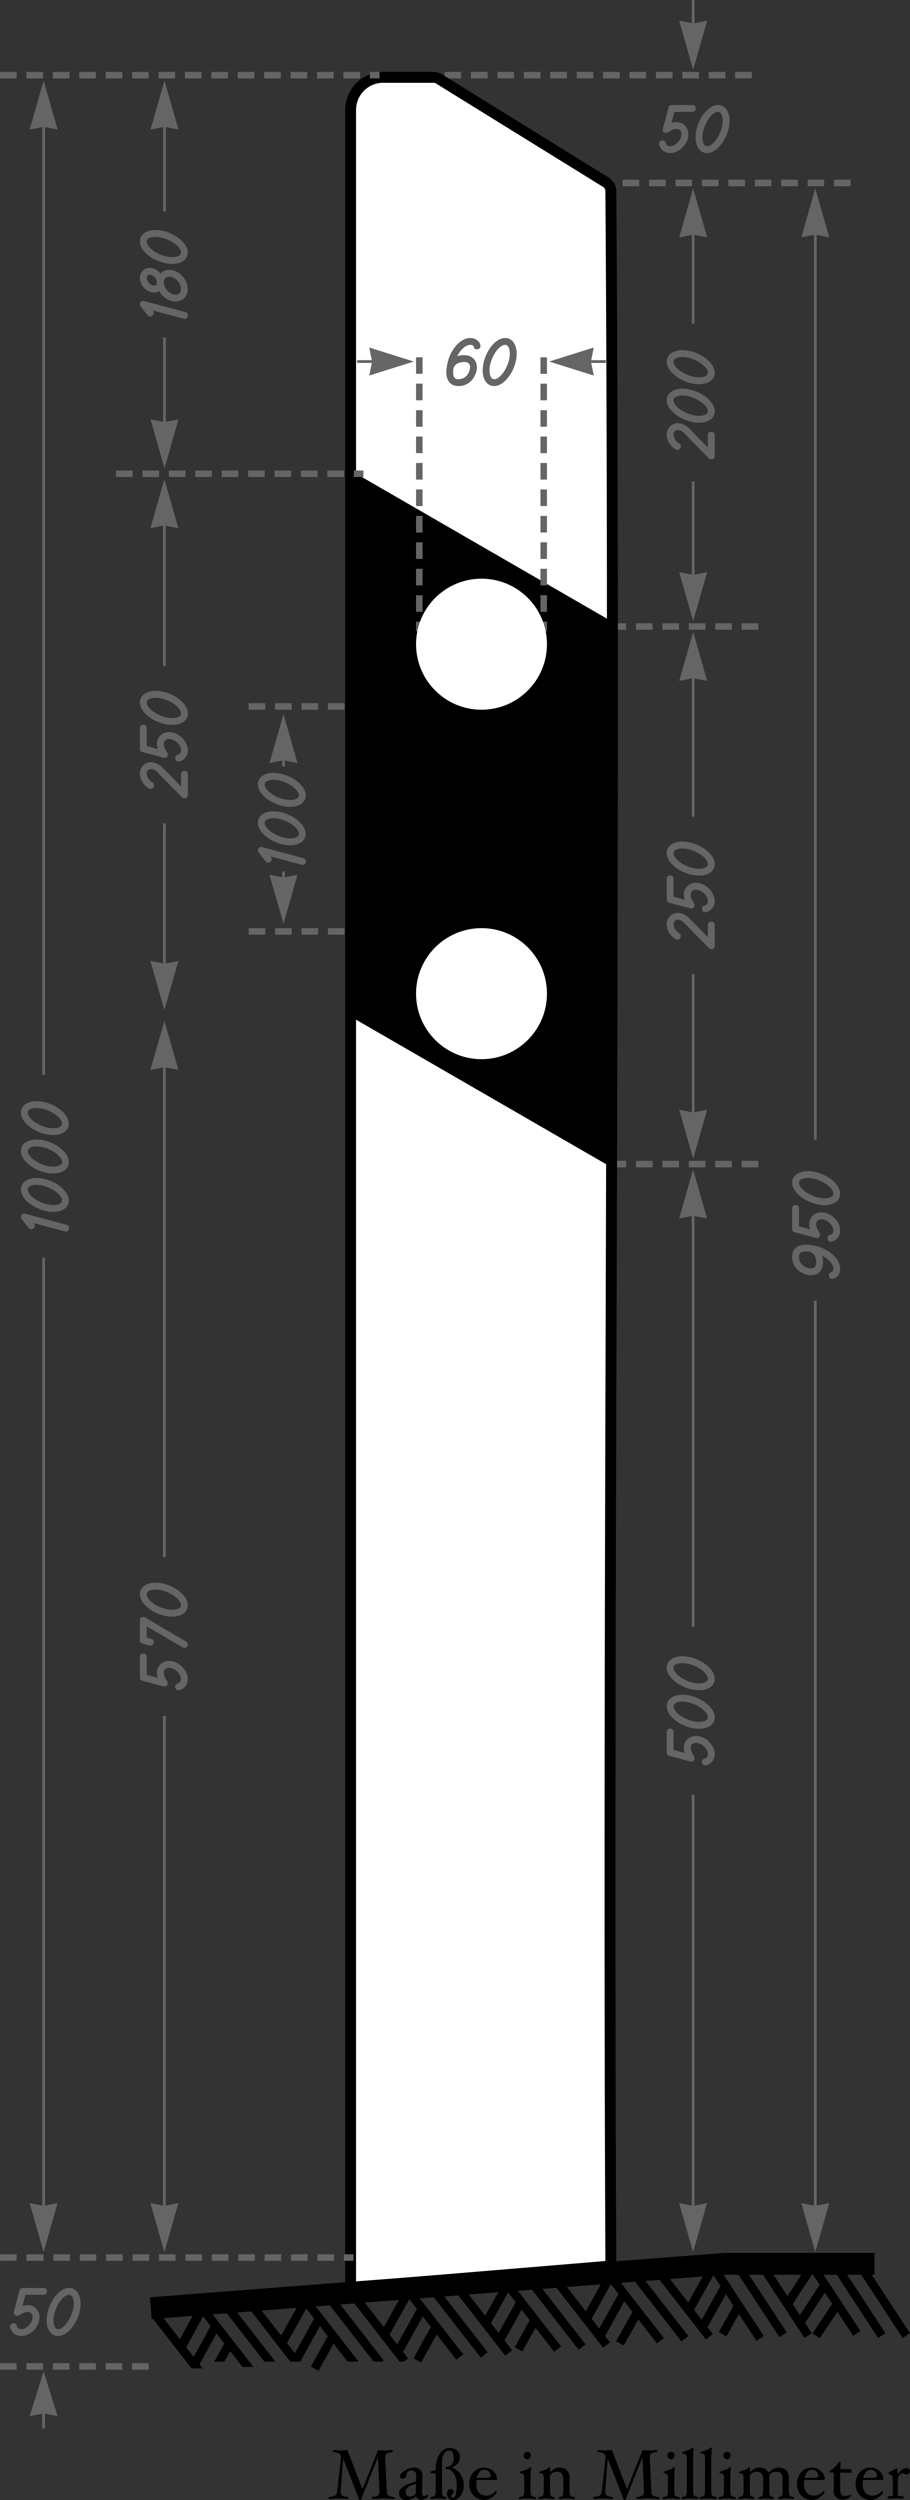
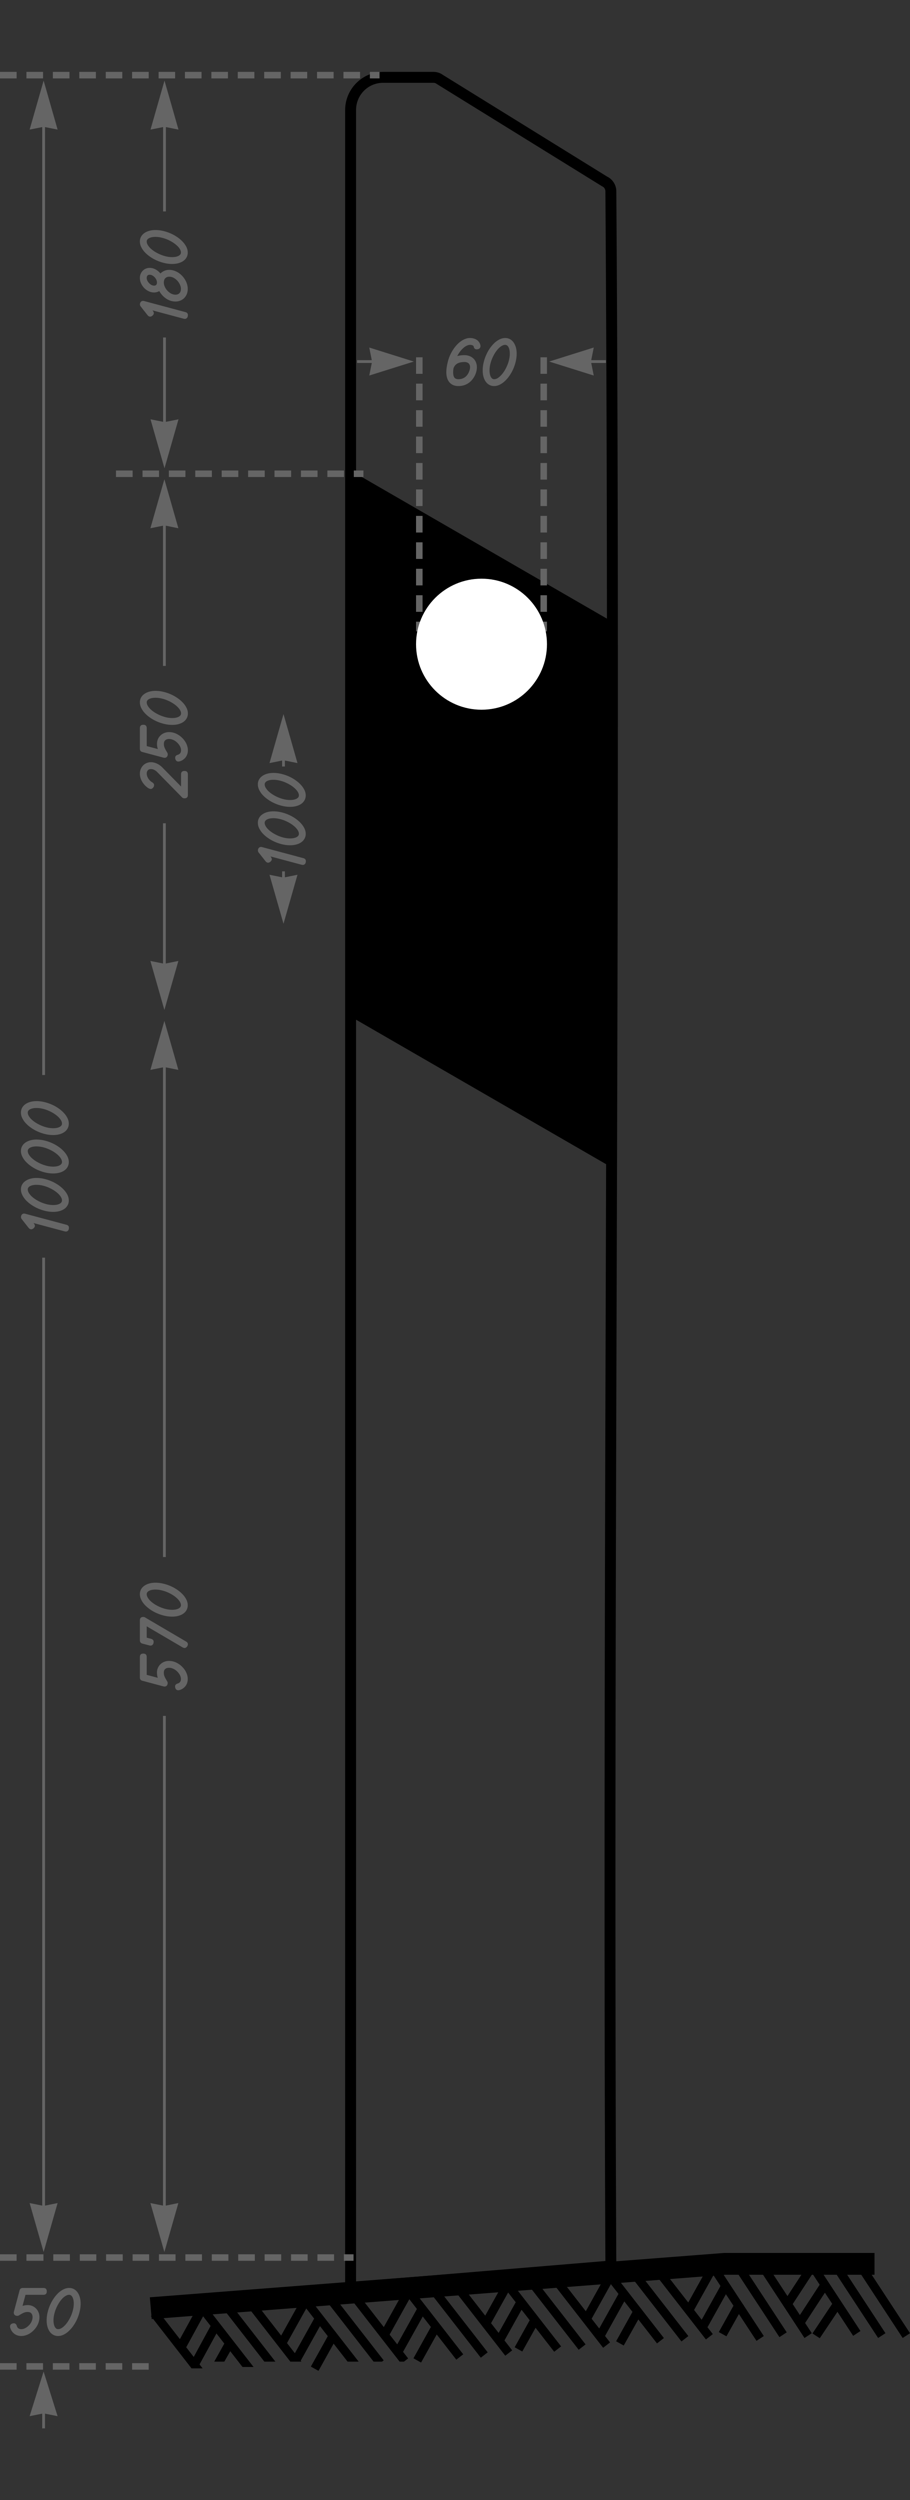
<svg xmlns="http://www.w3.org/2000/svg" xml:space="preserve" viewBox="0 0 417.08 1144.672" role="img" aria-labelledby="title">
  <rect x="0" y="0" width="417.08" height="1144.672" fill="#333333" stroke="none" />
  <title id="title">Verkehrszeichen 620-41 - Leitpfosten (links)</title>
-   <path d="M144.789.784c0-.25-.074-.375-.211-.375-.57 0-1.262.039-2.101.086-.782.055-1.438.074-1.954.074-.535 0-1.171-.019-1.921-.074a36 36 0 0 0-2.047-.086c-.16 0-.227.125-.227.375 0 .211.067.317.195.336 1.012.129 1.692.305 2.043.551.375.25.551.726.551 1.426v.195l-.531 12.461L132.383.218c-.035-.145-.164-.219-.36-.219s-.3.074-.339.219l-5.848 14.929-.922-11.855c-.019-.141-.019-.27-.019-.375 0-.586.195-.996.585-1.246q.593-.367 2.118-.535c.105-.016.179-.141.179-.352 0-.25-.074-.375-.234-.375-.445 0-1.063.039-1.828.086-.715.055-1.285.074-1.676.074-.422 0-1.012-.019-1.738-.074-.715-.047-1.266-.086-1.656-.086-.122 0-.18.121-.18.375 0 .211.074.317.234.336 1.082.129 1.828.336 2.239.606.41.285.66.8.714 1.566L125 15.397v.415c0 .546-.195.957-.582 1.203-.391.25-1.106.445-2.152.57-.11 0-.18.125-.18.355 0 .09.039.18.07.25.051.071.11.106.164.106.317 0 .762-.016 1.344-.07.5-.055.875-.075 1.109-.075.282 0 .727.02 1.278.075.57.054 1.015.07 1.336.07l5.511-14.313 5.723 14.313c.336 0 .777-.016 1.348-.07.5-.055.894-.075 1.191-.075.36 0 .785.02 1.301.075.519.054.977.07 1.351.07.141 0 .231-.106.231-.356 0-.23-.07-.355-.211-.355-1-.125-1.691-.301-2.062-.551-.356-.25-.536-.73-.536-1.422v-.215l.59-12.105c.035-.59.121-1.016.281-1.246.161-.25.426-.445.817-.59.394-.141.945-.246 1.656-.336.137-.019.211-.125.211-.336M154.516.144c-.481 0-.903.105-1.266.355-.352.23-.578.555-.727.945-.906-.945-2.117-1.406-3.589-1.406-.786 0-1.403.231-1.887.691a2.44 2.44 0 0 0-.742 1.797c0 1.762 2.078 3.18 6.257 4.266l.071 2.012v.066c0 .609-.16 1.106-.465 1.461-.301.375-.691.551-1.207.551-.5 0-.93-.125-1.281-.371-.356-.235-.532-.535-.551-.91 0-.551-.145-.977-.43-1.297-.281-.301-.637-.461-1.101-.461a.95.95 0 0 0-.672.246c-.176.164-.25.39-.25.66 0 .66.586 1.352 1.797 2.078 1.187.711 2.308 1.086 3.339 1.086.926 0 1.672-.262 2.243-.816.586-.551.875-1.301.875-2.227v-.141l-.18-5.812v-.09c0-.906.281-1.351.867-1.351.285 0 .606.16 1 .519l.086.02c.07 0 .125-.055.195-.149a.5.5 0 0 0 .094-.281c0-.25-.273-.551-.785-.906a2.9 2.9 0 0 0-1.687-.535zm-1.993 5.781c-2.492-.571-3.75-1.496-3.75-2.813 0-1.211.481-1.812 1.422-1.812q.669-.001 1.336.32c.442.246.746.516.907.852zM170.039 5.585c0-1.582-.391-2.918-1.156-3.965-.766-1.07-1.688-1.582-2.754-1.582-.66 0-1.191.211-1.602.652-.41.43-.625 1-.625 1.707 0 .485.125.875.356 1.176.25.285.566.446.976.446.309 0 .571-.11.786-.301.214-.215.335-.481.335-.781 0-.372-.195-.676-.55-.891-.262-.141-.41-.32-.41-.516 0-.445.214-.676.625-.676.96 0 1.441 1.583 1.441 4.731 0 1.652-.359 3.039-1.07 4.144-.707 1.118-1.633 1.668-2.789 1.668-.141 0-.215.125-.215.356q.002.375.215.375c.851 0 1.531.285 2.023.887.504.586.75 1.39.75 2.382 0 1.852-.605 2.774-1.828 2.774-.645 0-1.211-.41-1.727-1.207-.515-.82-.765-1.742-.765-2.777V3.292c0-.82.093-1.371.265-1.656.184-.266.535-.446 1.071-.516.14-.019.211-.125.211-.336q0-.375-.211-.375c-.36 0-.746.039-1.211.086-.5.055-.961.074-1.387.074s-.922-.019-1.492-.074c-.5-.047-.93-.086-1.281-.086q-.213 0-.215.375c0 .211.07.317.215.336.726.109 1.191.27 1.406.535q.316.376.316 1.637V9.44c0 .25-.105.356-.316.356h-1.301c-.176 0-.266.125-.266.34 0 .23.09.355.231.394q1.652.363 1.652.707c0 2.258.481 4.125 1.461 5.617.957 1.493 2.219 2.243 3.77 2.243 1.062 0 1.953-.321 2.629-.977.71-.641 1.046-1.441 1.046-2.367 0-1.703-1.007-2.984-3.039-3.84 1.297-.355 2.368-1.141 3.188-2.328.832-1.191 1.242-2.527 1.242-4M182.238 7.714c0-.223-.164-.352-.465-.352h-7.043a12 12 0 0 1-.085-1.437c0-1.391.335-2.438.98-3.184.656-.746 1.594-1.121 2.805-1.121.605 0 1.226.176 1.832.496a4.3 4.3 0 0 1 1.492 1.242l.074.036q.102.001.215-.157a.53.53 0 0 0 .121-.32c0-.176-.285-.57-.836-1.137a5.9 5.9 0 0 0-1.777-1.297 4.7 4.7 0 0 0-2.031-.445c-1.543 0-2.844.566-3.891 1.688-1.047 1.136-1.582 2.527-1.582 4.175 0 1.672.519 3.098 1.547 4.27 1.031 1.156 2.347 1.742 3.926 1.742 1.335 0 2.457-.441 3.347-1.316.906-.852 1.371-1.813 1.371-2.883m-2.351 1.14c0 .641-.215 1.172-.66 1.602-.442.426-1.008.641-1.707.641-.657 0-1.223-.285-1.719-.836-.481-.551-.801-1.282-.981-2.188l3.575.106c.55.019.925.074 1.156.164.23.086.336.265.336.511M194.68 16.323c0-.355-.141-.676-.41-.941a1.21 1.21 0 0 0-.922-.395c-.371 0-.692.125-.961.395-.25.265-.391.586-.391.941 0 .371.141.692.391.961.25.25.566.371.961.371.355 0 .672-.121.922-.371.269-.269.41-.59.41-.961m1.8-15.539c0-.25-.074-.375-.195-.375-.363 0-.82.039-1.355.086-.621.055-1.137.074-1.563.074-.429 0-.945-.019-1.547-.074-.535-.047-.98-.086-1.336-.086q-.212 0-.214.375c0 .211.074.317.214.336.727.109 1.192.27 1.407.535q.32.376.32 1.637v4.766c0 .691-.094 1.136-.27 1.351-.179.207-.55.356-1.152.422-.125 0-.195.109-.195.34 0 .195.07.301.195.301.906.234 1.633.48 2.223.73.566.27.922.481 1.082.66.074.106.176.16.269.16.246 0 .371-.074.371-.214-.144-1.922-.211-3.414-.211-4.465V3.292c0-.84.102-1.387.297-1.637.235-.265.711-.426 1.465-.535.121-.019.195-.125.195-.336V.78zM210.77.784c0-.25-.067-.375-.211-.375-.34 0-.747.039-1.243.086a15 15 0 0 1-2.941 0c-.512-.047-.937-.086-1.277-.086q-.211 0-.211.375c0 .211.07.317.211.336.59.07.98.234 1.16.5.191.266.281.832.281 1.672v4.301q0 1.442-.57 2.117c-.371.445-.953.656-1.739.656-.5 0-.941-.09-1.335-.281-.372-.18-.778-.516-1.207-1V3.292c0-.84.089-1.406.265-1.672.18-.266.57-.43 1.172-.5.125-.019.195-.125.195-.336 0-.25-.07-.375-.195-.375-.355 0-.777.039-1.297.086-.551.055-1.031.074-1.457.074-.41 0-.887-.019-1.441-.074-.516-.047-.942-.086-1.282-.086q-.212 0-.214.375c0 .211.074.317.214.336.735.109 1.207.27 1.426.535.211.266.321.817.321 1.637v4.766c0 .691-.09 1.136-.266 1.351-.184.207-.57.356-1.176.422-.144 0-.215.109-.215.34 0 .195.071.301.215.301a14 14 0 0 1 2.117.711c.571.289.922.5 1.063.679.09.106.179.16.285.16.25 0 .359-.074.359-.214l-.089-1.621c1.226 1.156 2.382 1.726 3.429 1.726 1.176 0 2.082-.336 2.742-.992.653-.68.989-1.586.989-2.703V3.292c0-.84.093-1.387.304-1.637.215-.265.676-.426 1.407-.535.144-.019.211-.125.211-.336V.78zM241.781.784c0-.25-.054-.375-.195-.375-.57 0-1.285.039-2.098.086-.781.055-1.445.074-1.976.074a26 26 0 0 1-1.903-.074c-.8-.047-1.476-.086-2.043-.086-.16 0-.234.125-.234.375 0 .211.055.317.195.336 1 .129 1.692.305 2.047.551.371.25.551.726.551 1.426v.195l-.535 12.461L229.387.218q-.084-.218-.356-.219-.294 0-.355.219l-5.836 14.929-.922-11.855c-.016-.141-.031-.27-.031-.375 0-.586.207-.996.597-1.246.395-.246 1.09-.422 2.098-.535.129-.016.195-.141.195-.352 0-.25-.086-.375-.226-.375-.461 0-1.067.039-1.832.086-.727.055-1.281.074-1.672.074-.43 0-1.012-.019-1.762-.074-.707-.047-1.242-.086-1.633-.086-.121 0-.179.121-.179.375 0 .211.07.317.234.336 1.066.129 1.813.336 2.238.606.41.285.657.8.711 1.566l1.336 12.105c.016.161.016.286.016.415 0 .546-.196.957-.586 1.203-.395.25-1.121.445-2.156.57-.121 0-.176.125-.176.355 0 .09.019.18.074.25s.102.106.16.106c.317 0 .762-.016 1.352-.07.496-.055.851-.075 1.082-.075.304 0 .726.02 1.301.075.566.054 1.011.07 1.328.07l5.511-14.313 5.711 14.313c.336 0 .801-.016 1.352-.07.512-.055.906-.075 1.191-.075.375 0 .805.02 1.297.075.531.054.981.07 1.352.07.16 0 .234-.106.234-.356 0-.23-.055-.355-.195-.355-1.016-.125-1.692-.301-2.067-.551-.359-.25-.535-.73-.535-1.422v-.215l.59-12.105c.016-.59.129-1.016.266-1.246.16-.25.441-.445.832-.59.375-.141.929-.246 1.66-.336.141-.019.195-.125.195-.336M247.379 16.323c0-.355-.141-.676-.41-.941-.242-.27-.567-.395-.942-.395-.355 0-.672.125-.941.395a1.3 1.3 0 0 0-.391.941q-.001.557.391.961c.25.25.57.371.941.371.375 0 .7-.121.942-.371.269-.269.41-.59.41-.961M249.18.784c0-.25-.075-.375-.215-.375-.356 0-.801.039-1.356.086-.601.055-1.132.074-1.543.074-.429 0-.945-.019-1.55-.074a17 17 0 0 0-1.332-.086q-.213 0-.215.375c0 .211.074.317.215.336.726.109 1.191.27 1.406.535q.321.376.32 1.637v4.766c0 .691-.086 1.136-.285 1.351-.164.207-.551.356-1.137.422-.144 0-.195.109-.195.34 0 .195.051.301.195.301.907.234 1.633.48 2.203.73.586.27.942.481 1.082.66.094.106.176.16.289.16.25 0 .356-.074.356-.214-.125-1.922-.195-3.414-.195-4.465V3.292q.002-1.261.297-1.637c.214-.265.699-.426 1.445-.535.14-.019.215-.125.215-.336V.78zM256.074.8c0-.231-.07-.352-.211-.352-.34 0-.801.016-1.351.051-.606.051-1.137.07-1.547.07s-.926-.019-1.531-.07a22 22 0 0 0-1.352-.051c-.141 0-.215.121-.215.352 0 .215.074.34.215.355.73.094 1.195.25 1.402.516.235.269.344.82.344 1.656v11.949c0 .692-.094 1.141-.25 1.348-.18.211-.57.359-1.195.426-.141.019-.195.129-.195.324 0 .211.054.32.195.32.906.231 1.64.457 2.226.727.571.269.926.476 1.067.676.086.09.176.144.281.144q.373-.002.371-.215c-.137-1.922-.207-3.41-.207-4.484V3.327q0-1.253.317-1.656c.214-.266.695-.422 1.425-.516.141-.015.211-.14.211-.355M262.758.8c0-.231-.07-.352-.211-.352q-.533 0-1.352.051c-.621.051-1.14.07-1.55.07-.422 0-.922-.019-1.528-.07a22 22 0 0 0-1.347-.051c-.145 0-.215.121-.215.352 0 .215.07.34.215.355.73.094 1.187.25 1.402.516.23.269.336.82.336 1.656v11.949q.001 1.038-.262 1.348c-.16.211-.551.359-1.176.426-.14.019-.215.129-.215.324 0 .211.075.32.215.32.907.231 1.633.457 2.203.727.586.269.942.476 1.086.676.09.09.18.144.286.144.25 0 .351-.074.351-.215-.121-1.922-.195-3.41-.195-4.484V3.327q0-1.253.324-1.656c.215-.266.695-.422 1.422-.516.141-.015.211-.14.211-.355M267.918 16.323c0-.355-.125-.676-.391-.941a1.26 1.26 0 0 0-.941-.395 1.3 1.3 0 0 0-.961.395 1.32 1.32 0 0 0-.375.941c0 .371.121.692.375.961.266.25.586.371.961.371.371 0 .672-.121.941-.371.266-.269.391-.59.391-.961M269.711.784c0-.25-.051-.375-.195-.375-.36 0-.797.039-1.348.086a18 18 0 0 1-1.566.074c-.43 0-.942-.019-1.532-.074-.55-.047-.996-.086-1.351-.086-.121 0-.196.125-.196.375 0 .211.075.317.196.336.73.109 1.211.27 1.406.535q.318.376.32 1.637v4.766c0 .691-.09 1.136-.269 1.351-.176.207-.551.356-1.137.422-.141 0-.215.109-.215.34 0 .195.074.301.215.301.891.234 1.637.48 2.207.73.57.27.942.481 1.082.66.09.106.18.16.285.16.231 0 .36-.074.36-.214-.145-1.922-.215-3.414-.215-4.465V3.292q-.001-1.261.32-1.637c.211-.265.692-.426 1.438-.535.144-.019.195-.125.195-.336V.78zM291.191.784q-.002-.375-.214-.375c-.336 0-.766.039-1.262.086a14.3 14.3 0 0 1-2.918 0 15 15 0 0 0-1.262-.086q-.21 0-.211.375c0 .211.071.317.211.336.57.07.961.234 1.141.5.176.266.265.832.265 1.672v4.301c0 .961-.179 1.668-.554 2.117-.375.445-.942.656-1.719.656-1.051 0-1.902-.355-2.582-1.051V3.292c0-.84.09-1.406.289-1.672.176-.266.566-.43 1.156-.5.141-.019.196-.125.196-.336 0-.25-.055-.375-.196-.375-.343 0-.754.039-1.195.086a12.974 12.974 0 0 1-2.777 0 12 12 0 0 0-1.188-.086q-.216 0-.215.375c0 .211.071.317.215.336.59.07.981.234 1.156.5.196.266.285.832.285 1.672v4.301c0 .961-.199 1.668-.57 2.117-.375.445-.961.656-1.742.656-.496 0-.945-.09-1.336-.281-.375-.18-.781-.516-1.223-1V3.292c0-.84.086-1.406.282-1.672.175-.266.566-.43 1.156-.5.141-.019.215-.125.215-.336q-.002-.375-.215-.375c-.336 0-.766.039-1.277.086-.555.055-1.055.074-1.457.074-.43 0-.926-.019-1.481-.074a14 14 0 0 0-1.262-.086c-.121 0-.195.125-.195.375 0 .211.074.317.195.336.731.109 1.211.27 1.407.535q.32.376.32 1.637v4.766c0 .691-.09 1.136-.27 1.351-.175.207-.55.356-1.136.422-.141 0-.211.109-.211.34 0 .195.07.301.211.301.839.218 1.547.461 2.117.711.566.289.922.5 1.066.679.09.106.18.16.285.16.231 0 .352-.074.352-.214l-.102-1.621c1.243 1.156 2.379 1.726 3.45 1.726 1.636 0 2.734-.617 3.32-1.887 1.301 1.27 2.578 1.887 3.828 1.887 1.172 0 2.078-.336 2.738-.992.657-.68.973-1.586.973-2.703V3.292q0-1.261.324-1.637c.215-.265.672-.426 1.403-.535.14-.019.214-.125.214-.336V.78zM302.391 7.714c0-.223-.161-.352-.457-.352h-7.043c-.055-.461-.09-.945-.09-1.437 0-1.391.336-2.438.976-3.184.676-.746 1.602-1.121 2.809-1.121.605 0 1.226.176 1.828.496a4.35 4.35 0 0 1 1.5 1.242l.066.036c.075 0 .141-.051.215-.157a.42.42 0 0 0 .125-.32c0-.176-.285-.57-.836-1.137a5.8 5.8 0 0 0-1.777-1.297 4.66 4.66 0 0 0-2.027-.445c-1.528 0-2.825.566-3.895 1.688-1.047 1.136-1.582 2.527-1.582 4.175q0 2.51 1.551 4.27c1.027 1.156 2.344 1.742 3.926 1.742 1.336 0 2.453-.441 3.34-1.316.925-.852 1.371-1.813 1.371-2.883m-2.332 1.14c0 .641-.227 1.172-.672 1.602q-.67.64-1.707.641c-.66 0-1.227-.285-1.707-.836-.481-.551-.821-1.282-.996-2.188l3.593.106c.532.019.903.074 1.137.164a.51.51 0 0 1 .352.511M312.242 10.651c0-.464-.105-.691-.34-.691l-3.84.105V3.897c0-1.621.586-2.421 1.727-2.421.707 0 1.367.16 1.957.5.047 0 .121-.055.176-.145a.5.5 0 0 0 .086-.285c0-.211-.317-.492-.961-.867-.637-.36-1.348-.535-2.145-.535-.98 0-1.765.285-2.351.871-.586.605-.867 1.402-.867 2.379v.109l.05 6.242c0 .246-.105.375-.32.375h-.961c-.195 0-.281.106-.281.336 0 .16.066.285.226.371 1.192.711 2.227 1.692 3.114 2.969.09.148.215.215.351.215.235 0 .356-.067.356-.215l-.102-2.453h3.785c.235 0 .34-.227.34-.692M323.887 7.714c0-.223-.145-.352-.461-.352h-7.043a13 13 0 0 1-.067-1.437c0-1.391.317-2.438.973-3.184.66-.746 1.582-1.121 2.793-1.121.621 0 1.227.176 1.848.496a4.7 4.7 0 0 1 1.496 1.242l.051.036q.133.001.214-.157a.43.43 0 0 0 .121-.32c0-.176-.261-.57-.816-1.137a6.1 6.1 0 0 0-1.793-1.297 4.65 4.65 0 0 0-2.012-.445c-1.543 0-2.843.566-3.91 1.688-1.047 1.136-1.566 2.527-1.566 4.175 0 1.672.5 3.098 1.527 4.27 1.051 1.156 2.352 1.742 3.949 1.742 1.321 0 2.442-.441 3.344-1.316.906-.852 1.352-1.813 1.352-2.883m-2.328 1.14c0 .641-.231 1.172-.672 1.602-.43.426-1 .641-1.696.641-.671 0-1.242-.285-1.718-.836-.485-.551-.821-1.282-.981-2.188l3.574.106c.532.019.922.074 1.137.164a.51.51 0 0 1 .356.511M327.352 4.999c0-1.336 0-2.242-.016-3.098 0-.316-.18-.476-.566-.476h-.997c-.234 0-.289-.055-.289-.235V.749c0-.199.055-.25.145-.25.16 0 1.246.07 2.828.07 1.402 0 2.578-.07 2.734-.07.11 0 .129.07.129.23v.461c0 .145-.019.235-.179.235h-1.207c-.536 0-.731.246-.731 1.047v5.406c0 .07.106.531.262.816.43.821 1.105 1.09 1.515 1.09.34 0 .641-.074.852-.215.219-.09.465-.199.75-.199.461 0 1.082.516 1.082 1.262 0 .59-.445 1.121-1.316 1.121-1.098 0-2.313-1.047-3.094-2.238h-.086l-.141 1.777c0 .16-.019.316-.179.316-.11 0-.196-.031-.36-.105l-2.539-1.316c-.16-.067-.211-.122-.211-.227v-.164c0-.086.051-.125.211-.18l.477-.246c.73-.391.926-.641.926-1.957z" style="fill:#000;fill-opacity:1;fill-rule:nonzero;stroke:none" transform="matrix(1.25 0 0 -1.25 0 1144.672)" />
-   <path d="M275.648 889.409v-2.387h-6.093v2.387zm-9.687 0v-2.387h-6.09v2.387zm-9.68 0v-2.387h-6.093v2.387zm-9.695 0v-2.387h-6.09v2.387zm-9.688 0v-2.387h-6.086v2.387zm-9.687 0v-2.387h-6.086v2.387zm-9.68 0v-2.387h-6.058v2.387zm-9.683 0v-2.387h-6.102v2.387zm-9.692 0v-2.387h-6.058v2.387zm-9.679 0v-2.387h-6.094v2.387zm-9.692 0v-2.387h-6.105v2.387zm-9.707 0v-2.387h-6.058v2.387zM311.883 849.921v-2.391h-6.082v2.391zm-9.68 0v-2.391h-6.055v2.391zm-9.68 0v-2.391h-6.101v2.391zm-9.695 0v-2.391h-6.055v2.391zm-9.676 0v-2.391h-6.093v2.391zm-9.691 0v-2.391h-6.106v2.391zm-9.703 0v-2.391h-6.063v2.391zm-9.676 0v-2.391h-6.094v2.391zm-9.691 0v-2.391h-6.106v2.391zm-9.707 0v-2.391h-6.059v2.391zM278.027 685.054h-6.089v2.386h6.089zm-9.691 0h-6.09v2.386h6.09zm-9.684 0h-6.086v2.386h6.086zm-9.683 0h-6.09v2.386h6.09zm-9.692 0h-6.086v2.386h6.086zm-9.691 0h-3.539v2.386h3.539zM278.027 488.155h-6.089v2.387h6.089zm-9.691 0h-6.09v2.387h6.09zm-9.684 0h-6.086v2.387h6.086zm-9.683 0h-6.09v2.387h6.09zm-9.692 0h-6.086v2.387h6.086zm-9.691 0h-3.539v2.387h3.539zM259.551 576.866q.001 1.278 1.25 1.278 1.26 0 1.261-1.278v-7.504q0-1.244-1.261-1.246-.581 0-.957.438l-8.996 9.152a4.3 4.3 0 0 1-1.102.824 2.6 2.6 0 0 1-1.226.305q-.739-.002-1.141-.449-.41-.45-.41-1.199.001-.464.156-.938c.105-.305.254-.605.437-.895.188-.285.403-.546.657-.789.242-.234.5-.429.777-.593q.675-.399.676-.996.001-.29-.11-.543a1.8 1.8 0 0 0-.289-.45 1.5 1.5 0 0 0-.375-.312.86.86 0 0 0-.414-.125q-.374.001-.812.242a4.7 4.7 0 0 0-.86.621q-.438.375-.812.82-.376.464-.629.864-.912 1.477-.91 3.09-.002.862.301 1.613.294.75.836 1.32.534.57 1.285.899a3.9 3.9 0 0 0 1.637.339 4.6 4.6 0 0 0 1.066-.132 5.6 5.6 0 0 0 1.078-.368c.356-.16.707-.359 1.043-.589q.498-.354.949-.789l6.895-7.032zM244.461 593.804q.001 1.259 1.262 1.258 1.247.001 1.246-1.258v-6.547l4.074-1.09a6.2 6.2 0 0 0-.305 1.926q0 .92.34 1.699.341.786.945 1.355c.395.387.864.688 1.395.899a4.6 4.6 0 0 0 1.746.328q.92-.001 1.781-.266a7 7 0 0 0 1.625-.742 8 8 0 0 0 1.407-1.113c.425-.422.8-.879 1.113-1.371a6.8 6.8 0 0 0 .719-1.551 5.3 5.3 0 0 0 .253-1.602q0-.726-.207-1.394a4.1 4.1 0 0 0-.621-1.188 4.3 4.3 0 0 0-.957-.91 4.3 4.3 0 0 0-1.257-.578 1.9 1.9 0 0 0-.477-.062q-.228-.001-.434.086a1.1 1.1 0 0 0-.363.277 1.3 1.3 0 0 0-.246.437 1.9 1.9 0 0 0-.094.606q.001.774.934 1.066.616.172.922.606.288.44.289 1.054 0 .462-.168.946a4.2 4.2 0 0 1-.473.933 5.3 5.3 0 0 1-.715.864q-.41.41-.886.715a5.2 5.2 0 0 1-1.032.484 3.6 3.6 0 0 1-1.113.18q-.861 0-1.383-.45-.52-.446-.519-1.308 0-.353.047-.664a3 3 0 0 1 .183-.668q.118-.34.348-.766.234-.423.598-1.016c.082-.132.14-.25.179-.367.039-.109.063-.23.063-.359 0-.223-.032-.41-.098-.57a1.2 1.2 0 0 0-.254-.414 1 1 0 0 0-.351-.231 1.2 1.2 0 0 0-.399-.074 2 2 0 0 0-.23 0q-.123.028-.258.062l-7.637 2.039q-.994.192-.992 1.247zM244.461 603.269q0 .949.41 1.722.412.774 1.18 1.324a5.8 5.8 0 0 0 1.816.86q1.053.303 2.328.301 1.407 0 2.836-.34a15.2 15.2 0 0 0 5.199-2.278 11.5 11.5 0 0 0 2-1.711 8 8 0 0 0 1.348-1.914c.32-.671.484-1.343.484-2.023q-.002-.931-.402-1.711a3.9 3.9 0 0 0-1.164-1.332q-.75-.546-1.805-.848-1.067-.304-2.375-.304-1.382 0-2.8.328-1.419.327-2.731.894a15 15 0 0 0-2.469 1.36 12.3 12.3 0 0 0-2.011 1.699 7.7 7.7 0 0 0-1.348 1.926 4.6 4.6 0 0 0-.496 2.047m2.559.328q-.053-.106-.051-.328 0-.628.41-1.309a6 6 0 0 1 1.105-1.32q.692-.632 1.614-1.2a15 15 0 0 1 1.961-.996 14 14 0 0 1 2.132-.675 9.6 9.6 0 0 1 2.125-.243c.485 0 .926.039 1.332.121a4 4 0 0 1 1.02.336c.273.149.492.321.652.524.157.211.231.445.231.703q0 .631-.399 1.297a6.3 6.3 0 0 1-1.101 1.297c-.461.425-1 .832-1.613 1.211-.618.382-1.27.714-1.965 1.007q-1.044.435-2.133.676a9.4 9.4 0 0 1-2.145.258q-1.289 0-2.133-.363c-.566-.246-.914-.574-1.042-.996M254.164 684.272l5.133-17.945-4.625.93v-50.641h-1.02v50.641l-4.617-.93zm.508-125.293v-50.64l4.625.93-5.133-17.946-5.129 17.946 4.617-.93v50.64zM259.551 756.241q.001 1.273 1.25 1.274 1.26-.001 1.261-1.274v-7.504q0-1.247-1.261-1.246a1.21 1.21 0 0 0-.957.434l-8.996 9.152a4.1 4.1 0 0 1-1.102.824 2.6 2.6 0 0 1-1.226.305q-.739-.002-1.141-.449-.41-.447-.41-1.199.001-.462.156-.934c.105-.305.254-.605.437-.898.188-.282.403-.543.657-.786.242-.238.5-.433.777-.597q.675-.4.676-.992a1.3 1.3 0 0 0-.11-.547 1.8 1.8 0 0 0-.289-.446 1.6 1.6 0 0 0-.375-.316.86.86 0 0 0-.414-.121q-.374.001-.812.242t-.86.617q-.438.375-.812.824c-.25.309-.461.594-.629.864q-.912 1.477-.91 3.09-.002.859.301 1.613.294.75.836 1.32a3.8 3.8 0 0 0 1.285.895c.496.226 1.039.34 1.637.34.347 0 .707-.043 1.066-.133a5.6 5.6 0 0 0 1.078-.364c.356-.16.707-.359 1.043-.593q.498-.351.949-.789l6.895-7.028zM244.461 769.163c0 .629.137 1.207.41 1.723a3.8 3.8 0 0 0 1.18 1.32q.762.557 1.816.863a8.5 8.5 0 0 0 2.328.301q1.407 0 2.836-.34a15.4 15.4 0 0 0 2.739-.906 14.4 14.4 0 0 0 2.46-1.371 11.7 11.7 0 0 0 2-1.711 8 8 0 0 0 1.348-1.914c.32-.672.484-1.348.484-2.024 0-.625-.136-1.191-.402-1.71a3.9 3.9 0 0 0-1.164-1.332q-.75-.548-1.805-.848-1.067-.305-2.375-.305-1.382 0-2.8.328c-.946.219-1.856.516-2.731.899q-1.32.57-2.469 1.355a12.3 12.3 0 0 0-2.011 1.696 7.7 7.7 0 0 0-1.348 1.929 4.56 4.56 0 0 0-.496 2.047m2.559.328a.8.8 0 0 1-.051-.328q0-.628.41-1.309c.269-.453.637-.89 1.105-1.32q.692-.632 1.614-1.199a15 15 0 0 1 1.961-.996 14 14 0 0 1 2.132-.676 9.7 9.7 0 0 1 2.125-.246c.485 0 .926.043 1.332.121.399.082.735.195 1.02.34q.41.217.652.523c.157.207.231.442.231.703q0 .628-.399 1.297a6.4 6.4 0 0 1-1.101 1.297q-.692.64-1.613 1.211c-.618.379-1.27.715-1.965 1.008q-1.044.434-2.133.68a9.7 9.7 0 0 1-2.145.254q-1.289 0-2.133-.368-.85-.358-1.042-.992M244.461 783.272q0 .95.41 1.723c.274.52.668.957 1.18 1.32q.762.561 1.816.864a8.5 8.5 0 0 0 2.328.3q1.407 0 2.836-.339a15 15 0 0 0 2.739-.907 14 14 0 0 0 2.46-1.371 11.6 11.6 0 0 0 2-1.711 8 8 0 0 0 1.348-1.914c.32-.672.484-1.347.484-2.023 0-.625-.136-1.192-.402-1.711a3.9 3.9 0 0 0-1.164-1.332c-.5-.363-1.101-.649-1.805-.848q-1.067-.304-2.375-.304-1.382 0-2.8.328a15.4 15.4 0 0 0-2.731.898q-1.32.57-2.469 1.356a12 12 0 0 0-2.011 1.699 7.7 7.7 0 0 0-1.348 1.926 4.55 4.55 0 0 0-.496 2.046m2.559.329q-.053-.106-.051-.329 0-.628.41-1.308a5.9 5.9 0 0 1 1.105-1.32q.692-.632 1.614-1.2a15 15 0 0 1 1.961-.996 14 14 0 0 1 2.132-.676 9.7 9.7 0 0 1 2.125-.246c.485 0 .926.043 1.332.121.399.082.735.196 1.02.34q.41.218.652.524c.157.207.231.445.231.703q0 .627-.399 1.297a6.5 6.5 0 0 1-1.101 1.297q-.692.643-1.613 1.211c-.618.378-1.27.714-1.965 1.007q-1.044.434-2.133.68a9.7 9.7 0 0 1-2.145.254q-1.289 0-2.133-.363-.85-.365-1.042-.996M254.164 846.718l5.133-17.946-4.625.934v-32.504h-1.02v32.504l-4.617-.934zM254.164 688.253l5.133 17.945-4.625-.933v34.105h-1.02v-34.105l-4.617.933zM254.164 890.222l5.133 17.949-4.625-.934v8.5h-1.02v-8.5l-4.617.934zM253.832 877.272q1.259 0 1.258-1.265.001-1.244-1.258-1.246h-6.547l-1.09-4.071c.621.2 1.266.301 1.926.301q.926 0 1.699-.34a3.9 3.9 0 0 0 1.356-.945q.583-.592.898-1.391a4.6 4.6 0 0 0 .328-1.746c0-.617-.09-1.207-.269-1.785a7 7 0 0 0-.738-1.621 7.7 7.7 0 0 0-1.114-1.406 7.7 7.7 0 0 0-1.371-1.117 6.9 6.9 0 0 0-1.551-.715 5.3 5.3 0 0 0-1.601-.254q-.728 0-1.391.207a4.1 4.1 0 0 0-1.187.617c-.352.27-.653.586-.91.957a4.3 4.3 0 0 0-.582 1.262q-.061.242-.063.473c0 .152.031.3.086.433q.097.21.277.367a1.3 1.3 0 0 0 .438.242q.265.096.605.098c.516 0 .875-.312 1.067-.937q.17-.615.609-.918.435-.294 1.051-.293.463 0 .945.172.487.168.934.472c.308.203.597.438.863.715.273.274.512.566.715.887q.3.481.484 1.027.18.555.18 1.117 0 .863-.445 1.379-.452.523-1.313.524c-.234 0-.457-.02-.664-.051a3.4 3.4 0 0 1-.668-.18 6 6 0 0 1-.762-.351 23 23 0 0 1-1.019-.594 1.8 1.8 0 0 0-.363-.184 1.1 1.1 0 0 0-.364-.058q-.33-.001-.57.097a1.2 1.2 0 0 0-.41.254.9.9 0 0 0-.231.352q-.075.194-.074.398a1 1 0 0 0 0 .231q.024.121.059.254l2.039 7.636q.192.996 1.246.996zM263.297 877.272a3.64 3.64 0 0 0 1.723-.414 3.8 3.8 0 0 0 1.32-1.175q.555-.762.859-1.817c.203-.707.305-1.48.305-2.328q0-1.406-.34-2.836a15.6 15.6 0 0 0-.91-2.742 14 14 0 0 0-1.371-2.457 11.4 11.4 0 0 0-1.707-2 8 8 0 0 0-1.914-1.348 4.6 4.6 0 0 0-2.024-.484c-.621 0-1.195.133-1.711.402q-.774.41-1.332 1.16-.546.755-.851 1.809a8.8 8.8 0 0 0-.301 2.375q0 1.383.328 2.801.326 1.418.899 2.726.564 1.32 1.355 2.469.785 1.154 1.699 2.016a7.7 7.7 0 0 0 1.922 1.343c.676.332 1.356.5 2.051.5m.328-2.558a.9.9 0 0 1-.328.047q-.631 0-1.309-.41a6 6 0 0 1-1.32-1.102c-.422-.461-.82-1-1.203-1.617a16 16 0 0 1-.992-1.961 14 14 0 0 1-.68-2.133 10 10 0 0 1-.242-2.121q.001-.726.125-1.336a3.9 3.9 0 0 1 .336-1.016q.22-.41.523-.656a1.17 1.17 0 0 1 .703-.23q.628.002 1.297.402.666.41 1.297 1.102.64.693 1.211 1.613.57.921 1.004 1.961.439 1.042.68 2.137.255 1.101.253 2.144-.001 1.283-.359 2.133c-.246.566-.578.91-.996 1.043M244.461 281.304q.001 1.26 1.262 1.261 1.247 0 1.246-1.261v-6.543l4.074-1.094a6.2 6.2 0 0 0-.305 1.93q0 .92.34 1.695.341.79.945 1.359c.395.387.864.688 1.395.895a4.5 4.5 0 0 0 1.746.328c.613 0 1.207-.086 1.781-.266a7.2 7.2 0 0 0 1.625-.738 7.8 7.8 0 0 0 1.407-1.117c.425-.422.8-.875 1.113-1.367a6.9 6.9 0 0 0 .719-1.555 5.3 5.3 0 0 0 .253-1.598c0-.484-.07-.953-.207-1.394a4.1 4.1 0 0 0-.621-1.192 4.162 4.162 0 0 0-2.214-1.488 2 2 0 0 0-.477-.062q-.228.002-.434.086-.204.1-.363.277a1.3 1.3 0 0 0-.246.437 2 2 0 0 0-.094.606q.001.779.934 1.066c.41.118.719.317.922.606q.288.438.289 1.058 0 .458-.168.946a4.2 4.2 0 0 1-.473.933 5 5 0 0 1-.715.86 5.2 5.2 0 0 1-.886.715 5 5 0 0 1-1.032.488 3.7 3.7 0 0 1-1.113.179q-.861.001-1.383-.449-.52-.452-.519-1.308 0-.352.047-.668a3 3 0 0 1 .183-.668q.118-.34.348-.762c.156-.285.355-.621.598-1.02q.122-.193.179-.363c.039-.113.063-.234.063-.363 0-.219-.032-.406-.098-.57a1.2 1.2 0 0 0-.254-.411 1 1 0 0 0-.351-.23 1.1 1.1 0 0 0-.399-.074 1 1 0 0 0-.23 0c-.082.019-.168.035-.258.062l-7.637 2.035q-.994.195-.992 1.25zM244.461 290.772q0 .944.41 1.723a3.8 3.8 0 0 0 1.18 1.32q.762.557 1.816.86 1.053.304 2.328.304 1.407 0 2.836-.339a15.5 15.5 0 0 0 2.739-.911 14 14 0 0 0 2.46-1.371 11.6 11.6 0 0 0 2-1.707 8.2 8.2 0 0 0 1.348-1.914c.32-.672.484-1.347.484-2.027q-.002-.932-.402-1.707a3.9 3.9 0 0 0-1.164-1.336q-.75-.544-1.805-.848-1.067-.3-2.375-.3c-.921 0-1.855.105-2.8.328q-1.419.324-2.731.894-1.32.568-2.469 1.36a12 12 0 0 0-2.011 1.695 7.7 7.7 0 0 0-1.348 1.926 4.6 4.6 0 0 0-.496 2.05m2.559.329a.8.8 0 0 1-.051-.329q0-.63.41-1.308a6 6 0 0 1 1.105-1.324q.692-.626 1.614-1.2a15 15 0 0 1 1.961-.992 14 14 0 0 1 2.132-.679 10 10 0 0 1 2.125-.243c.485 0 .926.039 1.332.121.399.082.735.196 1.02.34.273.145.492.321.652.52.157.211.231.445.231.703q0 .634-.399 1.297a6.3 6.3 0 0 1-1.101 1.297q-.692.645-1.613 1.215c-.618.378-1.27.714-1.965 1.003q-1.044.44-2.133.68a9.4 9.4 0 0 1-2.145.254q-1.289-.001-2.133-.359-.85-.369-1.042-.996M244.461 304.882c0 .633.137 1.203.41 1.722q.412.775 1.18 1.321c.508.371 1.113.66 1.816.859a8.4 8.4 0 0 0 2.328.305q1.407 0 2.836-.34a15.3 15.3 0 0 0 2.739-.91 14.4 14.4 0 0 0 2.46-1.367 11.7 11.7 0 0 0 2-1.711 8.2 8.2 0 0 0 1.348-1.914c.32-.672.484-1.344.484-2.024 0-.621-.136-1.195-.402-1.711a3.9 3.9 0 0 0-1.164-1.332q-.75-.546-1.805-.851-1.067-.3-2.375-.301-1.382 0-2.8.328a16 16 0 0 0-2.731.895q-1.32.568-2.469 1.359a12 12 0 0 0-2.011 1.695 7.8 7.8 0 0 0-1.348 1.926 4.6 4.6 0 0 0-.496 2.051m2.559.328q-.053-.106-.051-.328 0-.631.41-1.309a5.8 5.8 0 0 1 1.105-1.32c.461-.422 1-.82 1.614-1.203a16 16 0 0 1 1.961-.992 14 14 0 0 1 2.132-.68 10 10 0 0 1 2.125-.242c.485 0 .926.039 1.332.125.399.078.735.191 1.02.336q.41.22.652.523c.157.211.231.445.231.703q0 .628-.399 1.297a6.4 6.4 0 0 1-1.101 1.297q-.692.64-1.613 1.211a14 14 0 0 1-1.965 1.004q-1.044.439-2.133.68a9.5 9.5 0 0 1-2.145.253q-1.289-.001-2.133-.359-.85-.369-1.042-.996M254.133 487.343l5.129-17.946-4.617.93V319.823h-1.02v150.504l-4.625-.93zm.512-228.977V107.858l4.617.934-5.129-17.945L249 108.792l4.625-.934v150.508zM305.441 447.354a1.8 1.8 0 0 0-.367-.039q-.494 0-.824.352-.323.351-.324 1.043-.002.873 1.015 1.09.305.075.461.461.146.387.145.886.002.533-.277 1.141-.293.614-.825 1.234a8.6 8.6 0 0 1-1.297 1.211q-.761.597-1.722 1.106c.234-.738.355-1.563.355-2.473q0-1.042-.293-1.914a4.4 4.4 0 0 0-.859-1.504 4.1 4.1 0 0 0-1.371-.972q-.814-.34-1.832-.34c-.547 0-1.09.07-1.621.207a8.2 8.2 0 0 0-1.516.547c-.48.234-.918.507-1.324.824-.41.316-.77.656-1.078 1.031q-1.43 1.741-1.43 4.168 0 1.03.34 1.844c.226.551.558 1.012.996 1.394.426.387.957.684 1.586.883q.944.317 2.156.317c.582 0 1.211-.055 1.879-.161a19 19 0 0 0 2.16-.445 15.4 15.4 0 0 0 2.215-.801 14.5 14.5 0 0 0 2.016-1.09 14 14 0 0 0 1.718-1.347 9 9 0 0 0 1.348-1.516q.555-.798.871-1.648a4.8 4.8 0 0 0 .317-1.696q-.001-.714-.184-1.371a3.9 3.9 0 0 0-.52-1.14q-.338-.498-.824-.836a3.1 3.1 0 0 0-1.09-.446m-8.437 9.868a9 9 0 0 1-1.469.121c-.871 0-1.519-.149-1.937-.438q-.633-.427-.633-1.492.001-1.552.898-2.617.884-1.066 2.582-1.527.231-.064.461-.098a4 4 0 0 1 .461-.024q.932-.001 1.418.532.486.534.485 1.554 0 .627-.086 1.211a4 4 0 0 1-.34 1.102 3.2 3.2 0 0 1-.692.945 3.6 3.6 0 0 1-1.113.715h-.023c0 .012-.004.012-.012.012zM290.457 473.101q.001 1.258 1.262 1.257 1.247 0 1.246-1.257v-6.547l4.074-1.09a6.2 6.2 0 0 0-.305 1.926c0 .613.118 1.179.344 1.699q.336.786.942 1.355c.398.387.863.688 1.398.895a4.5 4.5 0 0 0 1.742.328c.617 0 1.207-.086 1.781-.262a7 7 0 0 0 1.625-.742 8 8 0 0 0 1.407-1.113 8 8 0 0 0 1.117-1.371 7 7 0 0 0 .715-1.551 5.3 5.3 0 0 0 .254-1.602q-.002-.726-.207-1.394a4.2 4.2 0 0 0-.618-1.188 4.3 4.3 0 0 0-.957-.91 4.4 4.4 0 0 0-1.261-.582 2 2 0 0 0-.473-.058q-.227-.001-.438.085a1.1 1.1 0 0 0-.363.278 1.3 1.3 0 0 0-.242.437 1.8 1.8 0 0 0-.098.606q.001.773.934 1.066.622.171.922.606c.191.293.293.644.293 1.054 0 .309-.059.621-.172.946s-.27.632-.473.933a5 5 0 0 1-.715.864c-.273.273-.57.511-.882.714q-.486.299-1.036.485a3.6 3.6 0 0 1-1.113.179c-.574 0-1.031-.148-1.383-.449q-.52-.446-.519-1.308 0-.353.047-.664c.035-.211.093-.434.183-.668q.123-.34.352-.766.229-.421.594-1.02c.082-.128.14-.25.183-.363q.059-.164.059-.359c0-.223-.031-.41-.098-.574a1.3 1.3 0 0 0-.254-.411 1 1 0 0 0-.351-.23 1.2 1.2 0 0 0-.399-.074 2 2 0 0 0-.23 0 8 8 0 0 0-.254.062l-7.641 2.035q-.991.197-.992 1.25zM290.457 482.565c0 .633.137 1.204.414 1.723q.41.774 1.176 1.324a5.8 5.8 0 0 0 1.816.86 8.5 8.5 0 0 0 2.328.3q1.407 0 2.836-.339a15 15 0 0 0 2.739-.911 14 14 0 0 0 2.461-1.367 11.5 11.5 0 0 0 2.003-1.711 8 8 0 0 0 1.344-1.914c.321-.672.485-1.343.485-2.023 0-.621-.133-1.195-.403-1.711a3.9 3.9 0 0 0-1.164-1.332c-.5-.363-1.101-.649-1.804-.848q-1.067-.304-2.376-.304-1.382 0-2.8.328a15.7 15.7 0 0 0-2.727.894c-.879.379-1.707.832-2.473 1.36a12 12 0 0 0-2.011 1.699 7.8 7.8 0 0 0-1.348 1.926 4.6 4.6 0 0 0-.496 2.046m2.559.329a.8.8 0 0 1-.051-.329q.001-.628.414-1.308a5.8 5.8 0 0 1 1.101-1.32q.692-.632 1.614-1.2a15 15 0 0 1 1.965-.996 14 14 0 0 1 2.132-.679 9.8 9.8 0 0 1 2.121-.239q.728-.001 1.333.121c.398.078.734.192 1.019.336.274.149.496.321.656.524q.228.316.227.703c0 .418-.129.851-.399 1.297q-.41.669-1.101 1.297c-.461.425-1 .832-1.613 1.211-.614.382-1.27.714-1.965 1.007q-1.044.435-2.133.676a9.4 9.4 0 0 1-2.145.258q-1.289 0-2.132-.363c-.567-.246-.914-.575-1.043-.996M298.938 846.718l5.124-17.946-4.617.934V498.241h-1.015v331.465l-4.621-.934zm.507-407.395V107.858l4.617.934-5.124-17.945-5.129 17.945 4.621-.934v331.465zM91.18 655.776h6.093v2.391H91.18zm9.683 0h6.09v2.391h-6.09zm9.684 0h6.094v2.391h-6.094zm9.691 0h6.09v2.391h-6.09zm9.692 0h3.539v2.391h-3.539zM91.18 573.39h6.093v2.386H91.18zm9.683 0h6.09v2.386h-6.09zm9.684 0h6.094v2.386h-6.094zm9.691 0h6.09v2.386h-6.09zm9.692 0h3.539v2.386h-3.539z" style="fill:#656565;fill-opacity:1;fill-rule:nonzero;stroke:none" transform="matrix(1.25 0 0 -1.25 0 1144.672)" />
-   <path d="M140.48 887.409c-6.589 0-11.929-5.371-11.929-12V77.808l95.429 7.921c-1.265 253.809 1.774 506.129 0 759.938a4.01 4.01 0 0 1-2.296 3.609l-60.438 37.375q-.297.218-.641.383a3.9 3.9 0 0 1-1.644.367l-.039.012H140.48z" style="fill:#fff;fill-opacity:1;fill-rule:nonzero;stroke:none" transform="matrix(1.25 0 0 -1.25 0 1144.672)" />
  <path d="m159.164 889.413-18.684-.008c-7.675 0-13.925-6.293-13.925-13.996V75.64l99.437 8.25-.012 1.847c-1.265 253.785 1.774 506.11 0 759.938v.012c-.015 2.242-1.3 4.394-3.449 5.402l.207-.117-60.437 37.386.117-.082a6 6 0 0 1-.961.575 6 6 0 0 1-2.48.554l.453-.058-.266.07zm-18.684-4.004h18.208l.027-.008h.23c.293 0 .555-.054.809-.175q.157-.078.32-.196l.059-.043 60.597-37.472.106-.051a2 2 0 0 0 1.144-1.813c1.77-253.164-1.238-504.875 0-758.082l-91.429-7.59v795.43c0 5.555 4.429 10 9.929 10" style="fill:#000;fill-opacity:1;fill-rule:nonzero;stroke:none" transform="matrix(1.25 0 0 -1.25 0 1144.672)" />
  <path d="M128.551 743.397v-200l95.687-55.242c.192 66.559.348 133.129.305 199.824z" style="fill:#000;fill-opacity:1;fill-rule:evenodd;stroke:none" transform="matrix(1.25 0 0 -1.25 0 1144.672)" />
-   <path d="M200.551 551.776c0 13.254-10.746 24-24 24s-24-10.746-24-24 10.746-24 24-24 24 10.746 24 24" style="fill:#fff;fill-opacity:1;fill-rule:nonzero;stroke:none" transform="matrix(1.25 0 0 -1.25 0 1144.672)" />
  <path d="M103.441 596.581v-2.187l-4.625.933 5.133-17.949 5.129 17.949-4.617-.933v2.187zM103.441 634.976v2.187l-4.625-.934 5.133 17.95 5.129-17.95-4.617.934v-2.187zM111.203 601.417c.625-.16.942-.52.942-1.074q-.001-.699-.325-1.063-.34-.351-.773-.351-.222-.001-.496.074l-11.403 3.047.184-.207q.154-.207.242-.426.084-.217.086-.41a.9.9 0 0 0-.125-.434 2 2 0 0 0-.324-.41 1.9 1.9 0 0 0-.434-.305 1.16 1.16 0 0 0-.484-.105c-.34 0-.652.18-.945.543l-2.5 3.168c-.188.23-.278.48-.278.746 0 .219.032.406.098.57q.094.24.266.41a.9.9 0 0 0 .347.243q.194.082.41.082.222 0 .461-.071zM94.547 614.366c0 .625.133 1.199.41 1.715q.41.773 1.172 1.316a5.6 5.6 0 0 0 1.812.86q1.05.3 2.321.301 1.405.002 2.828-.336c.941-.219 1.855-.52 2.734-.907a14.4 14.4 0 0 0 2.453-1.367q1.148-.784 1.996-1.703a8 8 0 0 0 1.34-1.91q.483-1.007.485-2.02a3.6 3.6 0 0 0-.403-1.703 4 4 0 0 0-1.16-1.332q-.744-.544-1.801-.843c-.707-.204-1.5-.305-2.367-.305q-1.378 0-2.793.328c-.941.215-1.847.516-2.719.894-.878.379-1.703.829-2.464 1.356a12 12 0 0 0-2.008 1.687 8 8 0 0 0-1.344 1.926 4.6 4.6 0 0 0-.492 2.043m2.551.324q-.053-.106-.051-.324c0-.422.137-.855.41-1.308q.399-.673 1.102-1.317.688-.627 1.609-1.195a15 15 0 0 1 1.953-.992 14 14 0 0 1 2.133-.68 9.8 9.8 0 0 1 2.113-.238q.726-.001 1.328.121c.395.082.735.191 1.016.34.273.14.492.316.656.519q.228.312.227.699c0 .418-.133.852-.399 1.293q-.41.664-1.097 1.293c-.461.43-.996.828-1.61 1.211q-.918.567-1.961 1.004-1.038.435-2.125.676a9.6 9.6 0 0 1-2.14.254q-1.283 0-2.125-.363c-.567-.243-.91-.571-1.039-.993M94.547 628.437c0 .625.133 1.199.41 1.714q.41.773 1.172 1.317c.508.371 1.109.66 1.812.859q1.05.3 2.321.301c.937 0 1.879-.109 2.828-.336.941-.219 1.855-.52 2.734-.906a14.4 14.4 0 0 0 2.453-1.367q1.148-.784 1.996-1.704a8 8 0 0 0 1.34-1.91q.483-1.006.485-2.019.001-.931-.403-1.703a3.95 3.95 0 0 0-1.16-1.332q-.744-.546-1.801-.844c-.707-.203-1.5-.305-2.367-.305q-1.378 0-2.793.328a16 16 0 0 0-2.719.895 14.2 14.2 0 0 0-2.464 1.355 12.2 12.2 0 0 0-2.008 1.688 8 8 0 0 0-1.344 1.926 4.6 4.6 0 0 0-.492 2.043m2.551.324a.76.76 0 0 1-.051-.324q0-.631.41-1.309a5.9 5.9 0 0 1 1.102-1.316 11 11 0 0 1 1.609-1.196 14.5 14.5 0 0 1 1.953-.992 13.6 13.6 0 0 1 2.133-.676 9.8 9.8 0 0 1 2.113-.242q.726-.001 1.328.121c.395.082.735.192 1.016.34q.41.213.656.52.228.311.227.699 0 .628-.399 1.293c-.273.441-.64.875-1.097 1.293a10.5 10.5 0 0 1-1.61 1.211c-.613.379-1.265.711-1.961 1.004q-1.038.434-2.125.675a9.6 9.6 0 0 1-2.14.254q-1.283 0-2.125-.363c-.567-.242-.91-.57-1.039-.992M152.551 784.866v-6.058h2.387v6.058zm0-9.648v-6.102h2.387v6.102zm0-9.727v-6.058h2.387v6.058zm0-9.652v-6.082h2.387v6.082zm0-9.688v-6.086h2.387v6.086zm0-9.683v-6.09h2.387v6.09zm0-9.692v-6.093h2.387v6.093zm0-9.683v-6.086h2.387v6.086zm0-9.684v-6.094h2.387v6.094zm0-9.691v-6.09h2.387v6.09zm0-9.692v-3.539h2.387v3.539zM198.164 784.866v-6.058h2.387v6.058zm0-9.648v-6.102h2.387v6.102zm0-9.727v-6.058h2.387v6.058zm0-9.652v-6.082h2.387v6.082zm0-9.688v-6.086h2.387v6.086zm0-9.683v-6.09h2.387v6.09zm0-9.692v-6.093h2.387v6.093zm0-9.683v-6.086h2.387v6.086zm0-9.684v-6.094h2.387v6.094zm0-9.691v-6.09h2.387v6.09zm0-9.692v-3.539h2.387v3.539zM130.938 783.819h5.386l-.933 4.625 16.347-5.132-16.347-5.129.933 4.617h-5.386zM222.164 783.819h-5.387l.934 4.625-16.348-5.132 16.348-5.129-.934 4.617h5.387zM176.137 789.312c.023-.129.039-.25.039-.364a1.1 1.1 0 0 0-.364-.836c-.238-.218-.585-.328-1.058-.328q-.875 0-1.074 1.031-.066.28-.453.438a2.2 2.2 0 0 1-.883.168q-.521.002-1.141-.277a5 5 0 0 1-1.223-.801 9 9 0 0 1-1.226-1.285 11 11 0 0 1-1.102-1.758c.762.234 1.614.351 2.571.351q1.018 0 1.867-.312a4.3 4.3 0 0 0 1.453-.887c.414-.379.73-.84.957-1.383q.351-.814.352-1.828c0-.543-.071-1.082-.204-1.613a7.8 7.8 0 0 0-.558-1.492 8 8 0 0 0-.836-1.321 6.6 6.6 0 0 0-1.008-1.043 6.2 6.2 0 0 0-1.941-1.089 6.8 6.8 0 0 0-2.231-.352c-.683 0-1.304.109-1.851.336a3.7 3.7 0 0 0-1.395.984 4.5 4.5 0 0 0-.875 1.602q-.303.943-.301 2.168-.002 1.71.606 4.035.293 1.118.762 2.172a15 15 0 0 0 1.093 2q.605.943 1.332 1.734a10 10 0 0 0 1.539 1.367 7.1 7.1 0 0 0 1.649.887 4.9 4.9 0 0 0 1.711.313q.715 0 1.344-.18a3.7 3.7 0 0 0 1.128-.508q.51-.34.848-.84.35-.48.473-1.089m-9.856-8.438a34 34 0 0 1-.097-.797 10 10 0 0 1-.024-.656q-.001-.667.098-1.152.11-.486.328-.801c.152-.207.352-.367.594-.469q.377-.159.894-.16 1.529-.001 2.594.883c.723.601 1.238 1.461 1.555 2.586q.133.457.132.933.001.833-.472 1.332-.474.508-1.445.571c-.45 0-.887-.036-1.305-.098a4.2 4.2 0 0 1-1.164-.328 3 3 0 0 1-.969-.68q-.428-.433-.691-1.125c-.02-.019-.028-.027-.028-.039M185.242 791.929c.629 0 1.203-.133 1.719-.41a3.7 3.7 0 0 0 1.32-1.176c.375-.508.66-1.114.864-1.821.203-.699.3-1.476.3-2.324 0-.937-.109-1.883-.336-2.84a15.6 15.6 0 0 0-.91-2.738 14.3 14.3 0 0 0-1.371-2.461 11.6 11.6 0 0 0-1.707-2 8 8 0 0 0-1.918-1.344 4.6 4.6 0 0 0-2.023-.484q-.933 0-1.707.398c-.52.274-.961.665-1.336 1.165-.364.5-.645 1.105-.848 1.804q-.303 1.067-.301 2.379c0 .918.106 1.856.324 2.797q.33 1.418.899 2.727a14.7 14.7 0 0 0 1.355 2.476 12.6 12.6 0 0 0 1.7 2.012 7.9 7.9 0 0 0 1.925 1.348 4.6 4.6 0 0 0 2.051.492m.324-2.555a.9.9 0 0 1-.324.047c-.422 0-.855-.137-1.312-.41q-.678-.4-1.321-1.106a11 11 0 0 1-1.199-1.609 15 15 0 0 1-.992-1.965 14 14 0 0 1-.68-2.137 9.8 9.8 0 0 1-.242-2.117c0-.484.039-.933.121-1.336q.123-.591.34-1.019a2 2 0 0 1 .52-.653q.316-.229.703-.23c.422 0 .851.133 1.297.398q.668.416 1.296 1.106.646.69 1.215 1.609.57.924 1.004 1.965c.293.695.516 1.406.68 2.133q.253 1.106.254 2.148 0 1.284-.364 2.133-.363.85-.996 1.043" style="fill:#656565;fill-opacity:1;fill-rule:nonzero;stroke:none" transform="matrix(1.25 0 0 -1.25 0 1144.672)" />
  <path d="M200.551 679.776c0-13.254-10.746-24-24-24s-24 10.746-24 24c0 13.258 10.746 24 24 24s24-10.742 24-24" style="fill:#fff;fill-opacity:1;fill-rule:nonzero;stroke:none" transform="matrix(1.25 0 0 -1.25 0 1144.672)" />
  <path d="M139.16 889.409v-2.39h-3.539v2.39zm-7.14 0v-2.39h-6.09v2.39zm-9.688 0v-2.39h-6.09v2.39zm-9.687 0v-2.39h-6.09v2.39zm-9.68 0v-2.39h-6.09v2.39zm-9.692 0v-2.39H87.18v2.39zm-9.687 0v-2.39H77.5v2.39zm-9.691 0v-2.39h-6.083v2.39zm-9.68 0v-2.39h-6.059v2.39zm-9.684 0v-2.39H48.43v2.39zm-9.691 0v-2.39h-6.059v2.39zm-9.68 0v-2.39h-6.09v2.39zm-9.691 0v-2.39h-6.086v2.39zm-9.688 0v-2.39h-6.09v2.39zm-9.687 0v-2.39H0v2.39zM42.531 741.011h6.102v2.386h-6.102zm9.727 0h6.058v2.386h-6.058zm9.652 0h6.086v2.386H61.91zm9.688 0h6.09v2.386h-6.09zm9.683 0h6.094v2.386h-6.094zm9.692 0h6.093v2.386h-6.093zm9.683 0h6.09v2.386h-6.09zm9.684 0h6.094v2.386h-6.094zm9.695 0h6.086v2.386h-6.086zm9.688 0h3.539v2.386h-3.539zM129.629 90.034v-2.387h-3.539v2.387zm-7.141 0v-2.387h-6.09v2.387zm-9.687 0v-2.387h-6.09v2.387zm-9.688 0v-2.387h-6.09v2.387zm-9.679 0v-2.387h-6.09v2.387zm-9.692 0v-2.387h-6.094v2.387zm-9.687 0v-2.387h-6.086v2.387zm-9.692 0v-2.387h-6.082v2.387zm-9.679 0v-2.387h-6.059v2.387zm-9.684 0v-2.387h-6.102v2.387zm-9.691 0v-2.387H29.25v2.387zm-9.68 0v-2.387h-6.09v2.387zm-9.691 0v-2.387H9.691v2.387zm-9.852 0v-2.387H0v2.387zM67.945 801.429q.945-.241.946-1.075 0-.702-.329-1.066-.34-.35-.773-.348-.216 0-.496.071l-11.398 3.047.179-.204a1.6 1.6 0 0 0 .242-.425q.087-.218.086-.41a.9.9 0 0 0-.121-.438 2.4 2.4 0 0 0-.324-.41 2 2 0 0 0-.437-.301 1.2 1.2 0 0 0-.485-.109q-.506.002-.941.543l-2.5 3.168a1.18 1.18 0 0 0-.282.75q0 .326.098.566c.063.16.152.301.266.41a.9.9 0 0 0 .351.246q.193.082.411.082.216 0 .457-.07zM60.164 812.987a2.7 2.7 0 0 1-.098-.715c0-.523.122-1.054.364-1.582a5.2 5.2 0 0 1 .965-1.441 5.2 5.2 0 0 1 1.363-1.051 3.4 3.4 0 0 1 1.586-.398q.944-.001 1.476.578.518.579.52 1.539c0 .492-.117.996-.352 1.523a5.5 5.5 0 0 1-.941 1.45 5.3 5.3 0 0 1-1.356 1.074 3.36 3.36 0 0 1-1.632.422q-.74 0-1.231-.375-.51-.36-.664-1.024m-1.344 2.586c.473.442.977.774 1.5.989q.773.328 1.739.328a5.6 5.6 0 0 0 1.742-.278 7.5 7.5 0 0 0 1.609-.761 7.7 7.7 0 0 0 1.375-1.149q.628-.669 1.086-1.449a7 7 0 0 0 .715-1.621 5.9 5.9 0 0 0 .254-1.715q0-1.02-.336-1.875a4.7 4.7 0 0 0-.945-1.465 4.3 4.3 0 0 0-1.426-.941 4.7 4.7 0 0 0-1.789-.34c-.614 0-1.203.09-1.778.266a6.3 6.3 0 0 0-1.621.789 8 8 0 0 0-1.414 1.207q-.65.714-1.136 1.57a3.6 3.6 0 0 0-1.911-.52q-1.013 0-1.945.45a5.8 5.8 0 0 0-1.668 1.183c-.48.5-.863 1.071-1.148 1.703a4.8 4.8 0 0 0-.434 1.996q.001.81.289 1.485.293.68.774 1.16.486.497 1.136.766.643.264 1.367.265 1.138 0 2.176-.558a5.8 5.8 0 0 0 1.789-1.485m-1.316-3.722c.031.093.047.238.047.421q0 .433-.203.93c-.149.34-.34.645-.582.918q-.377.412-.86.688a2 2 0 0 1-1.051.293q-.509 0-.785-.317-.276-.298-.277-.844-.001-.493.238-1.003.246-.506.633-.907a3.3 3.3 0 0 1 .867-.664c.324-.172.641-.254.953-.254q.452 0 .704.203a.95.95 0 0 1 .316.536M51.289 827.284q0 .944.41 1.719.416.773 1.172 1.316.762.556 1.817.86 1.048.3 2.32.3 1.399-.001 2.828-.335a16 16 0 0 0 2.73-.911 14.6 14.6 0 0 0 2.454-1.363 12 12 0 0 0 1.996-1.703 8 8 0 0 0 1.339-1.91 4.6 4.6 0 0 0 .485-2.02q0-.932-.399-1.707a3.95 3.95 0 0 0-1.16-1.328c-.5-.363-1.097-.644-1.801-.848q-1.066-.3-2.367-.3-1.382 0-2.793.324a15.4 15.4 0 0 0-2.722.898q-1.318.564-2.465 1.352a12.4 12.4 0 0 0-2.008 1.691 7.9 7.9 0 0 0-1.34 1.922 4.55 4.55 0 0 0-.496 2.043m2.551.328a.9.9 0 0 1-.047-.328c0-.418.133-.855.41-1.305q.4-.678 1.098-1.316.69-.632 1.609-1.199a15 15 0 0 1 1.957-.988 13.5 13.5 0 0 1 2.129-.68 9.8 9.8 0 0 1 2.113-.238q.728 0 1.332.117.594.123 1.016.34c.273.144.492.32.652.519q.23.316.231.703 0 .626-.399 1.293-.41.665-1.101 1.293-.691.639-1.606 1.207-.918.57-1.961 1.004-1.038.435-2.128.676a9.3 9.3 0 0 1-2.137.254c-.856 0-1.563-.117-2.129-.363-.567-.239-.91-.571-1.039-.989M60.316 886.21l5.129-17.945-4.621.929v-30.902h-1.019v30.902l-4.617-.929zm.508-94.086v-30.898l4.621.929-5.129-17.945-5.128 17.945 4.617-.929v30.898zM66.383 632.073q-.001 1.273 1.246 1.274 1.261-.001 1.262-1.274v-7.504q-.001-1.247-1.262-1.246a1.21 1.21 0 0 0-.957.434l-8.996 9.152a4 4 0 0 1-1.102.824 2.6 2.6 0 0 1-1.222.301q-.744 0-1.141-.445c-.277-.301-.41-.699-.41-1.203q0-.459.156-.93c.102-.309.25-.605.434-.898q.28-.428.656-.789.362-.353.777-.594.675-.4.676-.992a1.4 1.4 0 0 0-.105-.547 2 2 0 0 0-.293-.449 1.7 1.7 0 0 0-.375-.317.9.9 0 0 0-.415-.117q-.374-.001-.812.238a5.2 5.2 0 0 0-.859.621q-.439.374-.813.825-.376.461-.629.859-.909 1.48-.91 3.09 0 .865.305 1.613c.191.504.472.941.836 1.324a3.9 3.9 0 0 0 1.281.895c.496.226 1.039.34 1.641.34a4.4 4.4 0 0 0 1.066-.133 6 6 0 0 0 1.078-.363q.535-.242 1.039-.594.498-.351.949-.789l6.899-7.032zM51.289 649.007q.001 1.261 1.262 1.262 1.249-.001 1.25-1.262v-6.543l4.07-1.094a6.2 6.2 0 0 0-.305 1.93c0 .613.118 1.179.34 1.695q.34.786.949 1.359c.395.387.86.688 1.391.895a4.6 4.6 0 0 0 1.746.328c.613 0 1.211-.09 1.781-.265a7 7 0 0 0 1.625-.743 7.7 7.7 0 0 0 1.407-1.113q.644-.633 1.113-1.371a6.7 6.7 0 0 0 .719-1.551 5.3 5.3 0 0 0 .254-1.597q.001-.734-.207-1.395a4.2 4.2 0 0 0-.618-1.191 4.2 4.2 0 0 0-.957-.907 4.2 4.2 0 0 0-1.261-.582 2 2 0 0 0-.473-.062q-.234-.001-.437.086a1.1 1.1 0 0 0-.364.277c-.105.121-.183.27-.242.438a1.8 1.8 0 0 0-.098.605q.001.78.934 1.066c.41.118.719.317.922.606q.293.438.293 1.059-.001.457-.172.945a4 4 0 0 1-.473.93 5 5 0 0 1-.715.859c-.273.277-.57.516-.882.719a5 5 0 0 1-1.032.484 3.6 3.6 0 0 1-1.117.184c-.574 0-1.035-.153-1.379-.45q-.525-.452-.523-1.308c0-.238.015-.457.047-.668a3 3 0 0 1 .183-.668q.124-.34.352-.762c.152-.285.351-.621.594-1.019.082-.129.14-.25.183-.364q.059-.17.059-.363.001-.33-.098-.57a1.2 1.2 0 0 0-.254-.41.95.95 0 0 0-.351-.231 1.1 1.1 0 0 0-.399-.074 1 1 0 0 0-.23 0 4 4 0 0 0-.254.058l-7.641 2.04c-.66.128-.992.546-.992 1.246zM51.289 658.476q0 .944.41 1.718c.278.52.668.961 1.18 1.321.508.375 1.113.66 1.816.863a8.4 8.4 0 0 0 2.328.305q1.407 0 2.836-.34 1.42-.33 2.739-.91a14 14 0 0 0 2.461-1.371 11.6 11.6 0 0 0 2-1.708 8 8 0 0 0 1.347-1.917q.483-1.003.485-2.024 0-.932-.399-1.707a4 4 0 0 0-1.164-1.336q-.755-.543-1.808-.848c-.711-.203-1.5-.3-2.375-.3-.922 0-1.856.105-2.801.328q-1.42.324-2.727.894-1.325.57-2.472 1.356a12.3 12.3 0 0 0-2.012 1.699 7.8 7.8 0 0 0-1.348 1.926 4.6 4.6 0 0 0-.496 2.051m2.559.328c-.036-.075-.047-.184-.047-.328 0-.422.133-.856.41-1.309a5.8 5.8 0 0 1 1.101-1.324q.692-.627 1.614-1.199a14.5 14.5 0 0 1 1.965-.993 14 14 0 0 1 2.132-.679 10 10 0 0 1 2.122-.243q.727 0 1.332.122.597.123 1.019.339c.277.145.492.317.656.52q.23.316.231.703c0 .422-.137.852-.403 1.297q-.41.666-1.101 1.297-.692.646-1.613 1.215-.922.57-1.965 1.004-1.043.44-2.133.679a9.4 9.4 0 0 1-2.145.254c-.855 0-1.57-.121-2.132-.363q-.85-.364-1.043-.992M60.273 740.198l-5.128-17.949 4.621.934v-51.368h1.019v51.368l4.617-.934zm-.507-126.011v-51.364l-4.621.934 5.128-17.949 5.129 17.949-4.617-.934v51.364zM51.289 308.796q-.001 1.259 1.258 1.258 1.244.001 1.246-1.258v-6.527l4.059-1.086a6.1 6.1 0 0 0-.301 1.921q0 .92.34 1.692c.222.523.539.976.941 1.355.395.387.856.684 1.391.895a4.5 4.5 0 0 0 1.738.324 5.9 5.9 0 0 0 1.777-.266 6.8 6.8 0 0 0 1.621-.738 7.6 7.6 0 0 0 1.403-1.109 7.7 7.7 0 0 0 1.109-1.367 6.8 6.8 0 0 0 .715-1.547 5.1 5.1 0 0 0 .254-1.594 4.7 4.7 0 0 0-.203-1.391 4.2 4.2 0 0 0-.617-1.183 4.213 4.213 0 0 0-2.215-1.488 2 2 0 0 0-.469-.063q-.233.002-.438.086a1.1 1.1 0 0 0-.363.277 1.3 1.3 0 0 0-.238.438 1.7 1.7 0 0 0-.098.601q0 .774.93 1.063c.41.117.719.316.918.609q.293.435.293 1.051-.001.46-.172.941-.17.483-.469.93a5 5 0 0 1-.715.859c-.273.274-.57.512-.882.715a4.8 4.8 0 0 1-1.028.481 3.6 3.6 0 0 1-1.113.183c-.57 0-1.031-.148-1.375-.449q-.521-.444-.52-1.305 0-.352.047-.664c.032-.211.09-.433.184-.668q.118-.334.348-.757t.589-1.016q.124-.193.184-.363a1 1 0 0 0 .062-.364q-.002-.326-.097-.57a1.4 1.4 0 0 0-.254-.41 1 1 0 0 0-.352-.227 1.1 1.1 0 0 0-.398-.074 1 1 0 0 0-.231 0 4 4 0 0 0-.253.059l-7.614 2.035q-.991.194-.992 1.242zM55.375 315.472c.637-.188.953-.539.953-1.067q0-.698-.324-1.062-.339-.364-.789-.364c-.141 0-.305.024-.481.075l-2.527.664q-.919.25-.918 1.211v7.297q-.001 1.247 1.258 1.246.446 0 .726-.227l14.938-8.766q.68-.387.68-.968a1.4 1.4 0 0 0-.11-.543 2.2 2.2 0 0 0-.293-.461 1.4 1.4 0 0 0-.394-.301 1 1 0 0 0-.403-.109q-.34.001-.734.23l-13.164 7.715v-4.148zM51.289 331.823q0 .944.41 1.719c.274.516.668.953 1.172 1.316q.762.556 1.817.86 1.05.303 2.316.301 1.404 0 2.832-.34a15 15 0 0 0 2.73-.907 14 14 0 0 0 2.454-1.363 11.7 11.7 0 0 0 1.996-1.707 7.8 7.8 0 0 0 1.339-1.91q.486-1.002.485-2.016 0-.932-.399-1.707a3.95 3.95 0 0 0-1.16-1.328c-.5-.363-1.097-.644-1.801-.844q-1.065-.304-2.371-.304-1.376 0-2.789.328c-.945.215-1.851.516-2.722.894-.879.375-1.7.829-2.465 1.352a12.4 12.4 0 0 0-2.008 1.695c-.57.61-1.02 1.25-1.34 1.922a4.5 4.5 0 0 0-.496 2.039m2.551.328a.9.9 0 0 1-.047-.328c0-.418.133-.851.41-1.304a5.7 5.7 0 0 1 1.098-1.317 11 11 0 0 1 1.609-1.199 15 15 0 0 1 1.957-.988 13.5 13.5 0 0 1 2.129-.676 9.6 9.6 0 0 1 2.113-.242q.728-.001 1.332.121.594.118 1.016.336c.273.144.492.32.652.519q.23.317.231.703 0 .626-.402 1.293a6.2 6.2 0 0 1-1.098 1.293c-.461.426-.996.832-1.61 1.207-.609.383-1.265.715-1.957 1.004q-1.038.435-2.128.676a9.3 9.3 0 0 1-2.141.254c-.852 0-1.563-.117-2.125-.359-.567-.243-.91-.575-1.039-.993M59.766 287.226V107.862l-4.621.93 5.128-17.945 5.129 17.945-4.617-.93v179.364zM59.766 345.421v179.363l-4.621-.933 5.128 17.945 5.129-17.945-4.617.933V345.421zM24.332 467.132q.942-.242.941-1.074 0-.704-.324-1.067c-.226-.234-.484-.347-.773-.347q-.216 0-.496.07l-11.399 3.047.18-.207a1.7 1.7 0 0 0 .242-.422q.087-.217.086-.41a1 1 0 0 0-.121-.438 2.3 2.3 0 0 0-.328-.41 1.8 1.8 0 0 0-.434-.301 1.15 1.15 0 0 0-.484-.109q-.505.002-.942.543l-2.503 3.168c-.188.23-.278.484-.278.75q-.001.327.098.566.094.246.265.41a.9.9 0 0 0 .348.246c.129.055.27.082.414.082q.217.001.457-.074zM7.676 480.077q0 .944.41 1.719.41.773 1.172 1.316.763.557 1.812.856a8.4 8.4 0 0 0 2.321.304q1.404 0 2.832-.339c.941-.215 1.851-.52 2.73-.907a14.3 14.3 0 0 0 2.453-1.363 11.6 11.6 0 0 0 1.996-1.707 7.9 7.9 0 0 0 1.34-1.91 4.6 4.6 0 0 0 .485-2.016q0-.932-.399-1.707a3.95 3.95 0 0 0-1.16-1.328q-.751-.543-1.801-.848-1.065-.3-2.371-.3-1.376 0-2.793.324-1.412.328-2.719.894a14.5 14.5 0 0 0-2.464 1.356 12.4 12.4 0 0 0-2.008 1.691q-.858.92-1.34 1.922a4.55 4.55 0 0 0-.496 2.043m2.551.328c-.036-.074-.047-.183-.047-.328 0-.418.132-.855.41-1.305a5.7 5.7 0 0 1 1.098-1.316q.69-.629 1.609-1.199a15 15 0 0 1 1.957-.992 14 14 0 0 1 2.129-.676 9.8 9.8 0 0 1 2.113-.238c.484 0 .926.035 1.332.117.391.082.731.195 1.012.34.277.144.492.32.656.519q.23.316.231.703c0 .418-.137.848-.403 1.293q-.41.665-1.097 1.293-.691.639-1.61 1.207-.92.57-1.957 1.004c-.691.293-1.402.516-2.129.68-.73.164-1.445.25-2.14.25-.852 0-1.563-.121-2.125-.363q-.849-.363-1.039-.989M7.676 494.147q0 .945.41 1.719.41.772 1.172 1.317.763.556 1.812.855a8.4 8.4 0 0 0 2.321.305q1.404-.002 2.832-.336a16 16 0 0 0 2.73-.91 14.2 14.2 0 0 0 2.453-1.364 11.6 11.6 0 0 0 1.996-1.707 8 8 0 0 0 1.34-1.906q.485-1.007.485-2.019 0-.934-.399-1.707a3.95 3.95 0 0 0-1.16-1.329q-.751-.544-1.801-.847a8.8 8.8 0 0 0-2.371-.301q-1.376 0-2.793.324-1.412.328-2.719.895-1.318.57-2.464 1.355a12.4 12.4 0 0 0-2.008 1.692 7.8 7.8 0 0 0-1.34 1.921 4.55 4.55 0 0 0-.496 2.043m2.551.329c-.036-.075-.047-.184-.047-.329 0-.418.132-.855.41-1.304a5.7 5.7 0 0 1 1.098-1.317q.69-.629 1.609-1.199a15 15 0 0 1 1.957-.992 14 14 0 0 1 2.129-.676 9.8 9.8 0 0 1 2.113-.242q.724.002 1.332.121c.391.082.731.195 1.012.34.277.144.492.32.656.519q.23.317.231.704c0 .418-.137.847-.403 1.293-.273.441-.64.875-1.097 1.293q-.691.638-1.61 1.207-.92.568-1.957 1.003-1.038.435-2.129.68c-.73.164-1.445.25-2.14.25-.852 0-1.563-.117-2.125-.363q-.849-.362-1.039-.988M7.676 508.218q0 .944.41 1.719.41.772 1.172 1.316.763.555 1.812.859 1.055.3 2.321.301 1.404 0 2.832-.336a16 16 0 0 0 2.73-.91 14.3 14.3 0 0 0 2.453-1.363 12 12 0 0 0 1.996-1.707 8 8 0 0 0 1.34-1.91 4.6 4.6 0 0 0 .485-2.016 3.7 3.7 0 0 0-.399-1.707 3.94 3.94 0 0 0-1.16-1.328q-.751-.545-1.801-.848a8.8 8.8 0 0 0-2.371-.301q-1.376.001-2.793.325-1.412.325-2.719.898a14.2 14.2 0 0 0-2.464 1.352 12.3 12.3 0 0 0-2.008 1.691 7.8 7.8 0 0 0-1.34 1.922 4.55 4.55 0 0 0-.496 2.043m2.551.328c-.036-.074-.047-.184-.047-.328 0-.418.132-.856.41-1.305a5.6 5.6 0 0 1 1.098-1.316c.46-.418.996-.821 1.609-1.2a14.5 14.5 0 0 1 1.957-.988 13 13 0 0 1 2.129-.68 9.8 9.8 0 0 1 2.113-.242c.484 0 .926.043 1.332.121.391.082.731.196 1.012.34.277.145.492.321.656.52q.23.316.231.703c0 .418-.137.848-.403 1.293q-.41.66-1.097 1.293-.691.639-1.61 1.207-.92.57-1.957 1.004-1.038.433-2.129.679-1.096.251-2.14.25c-.852 0-1.563-.117-2.125-.363-.567-.238-.911-.57-1.039-.988M15.996 886.21l5.125-17.945-4.617.929V521.983h-1.016v347.211l-4.625-.929zm.508-431.137V107.858l4.617.934-5.125-17.945-5.133 17.945 4.625-.934v347.215zM54.52 50.151v-2.386h-6.086v2.386zm-9.688 0v-2.386h-6.09v2.386zm-9.687 0v-2.386h-6.086v2.386zm-9.68 0v-2.386h-6.09v2.386zm-9.692 0v-2.386H9.684v2.386zm-9.687 0v-2.386H0v2.386zM15.895 77.698q1.258.002 1.257-1.261 0-1.25-1.257-1.25H9.348l-1.09-4.071a6.2 6.2 0 0 0 1.926.305 4.17 4.17 0 0 0 3.054-1.285c.387-.399.688-.86.899-1.395a4.6 4.6 0 0 0 .328-1.746q0-.92-.27-1.781a7.1 7.1 0 0 0-.738-1.625 7.8 7.8 0 0 0-1.117-1.406 7.6 7.6 0 0 0-1.371-1.114 6.5 6.5 0 0 0-1.551-.715 5.2 5.2 0 0 0-1.598-.257c-.488 0-.949.07-1.394.207a4.1 4.1 0 0 0-1.188.617 4.3 4.3 0 0 0-.91.961 4.3 4.3 0 0 0-.582 1.258 2 2 0 0 0-.058.472q0 .234.082.438c.066.137.156.258.281.363q.181.16.433.242.27.1.61.098.773-.001 1.066-.934.166-.615.606-.922.433-.293 1.054-.293.458.001.946.172.48.173.933.473.46.304.86.715c.277.277.511.57.714.887.204.32.364.668.485 1.027q.182.562.183 1.117.001.861-.449 1.383-.446.52-1.308.519-.352 0-.668-.046a3.3 3.3 0 0 1-.664-.184 5 5 0 0 1-.766-.352 23 23 0 0 1-1.016-.593 2 2 0 0 0-.367-.184 1.1 1.1 0 0 0-.363-.059q-.324 0-.567.098a1.3 1.3 0 0 0-.414.254 1 1 0 0 0-.23.352 1.2 1.2 0 0 0-.074.398 1 1 0 0 0 0 .231c.015.082.039.167.062.257l2.035 7.637q.195.991 1.25.992zM25.359 77.698c.629 0 1.207-.136 1.723-.41a3.85 3.85 0 0 0 1.32-1.176q.557-.766.864-1.82a8.5 8.5 0 0 0 .3-2.328q0-1.407-.339-2.836a15.5 15.5 0 0 0-.907-2.738 14.6 14.6 0 0 0-1.371-2.461 11.5 11.5 0 0 0-1.711-2 7.8 7.8 0 0 0-1.914-1.344q-1.008-.487-2.023-.488c-.625 0-1.192.136-1.711.402q-.775.41-1.332 1.16a5.8 5.8 0 0 0-.848 1.809c-.203.711-.305 1.5-.305 2.375q0 1.382.329 2.801.326 1.418.894 2.726c.383.883.832 1.707 1.36 2.473a12.3 12.3 0 0 0 1.695 2.011 7.8 7.8 0 0 0 1.929 1.348 4.56 4.56 0 0 0 2.047.496m.329-2.558a.8.8 0 0 1-.329.05q-.628.002-1.308-.414-.678-.398-1.321-1.101-.631-.692-1.199-1.613a15 15 0 0 1-.996-1.965 13.5 13.5 0 0 1-.676-2.133 9.6 9.6 0 0 1-.246-2.121q.002-.728.121-1.332a4 4 0 0 1 .34-1.02 2.1 2.1 0 0 1 .524-.656 1.16 1.16 0 0 1 .703-.231q.628.002 1.297.403c.441.277.875.64 1.297 1.101.425.461.832 1 1.21 1.614a14 14 0 0 1 1.008 1.965q.435 1.043.676 2.132a9.4 9.4 0 0 1 .258 2.145c0 .855-.121 1.57-.367 2.133q-.36.85-.992 1.043M16.496 26.272v5.391l4.625-.934-5.133 16.348-5.129-16.348 4.618.934v-5.391z" style="fill:#656565;fill-opacity:1;fill-rule:nonzero;stroke:none" transform="matrix(1.25 0 0 -1.25 0 1144.672)" />
  <path d="m272.195 86.241 16.27-24.804-2.676-1.754-16.269 24.804zM263.777 84.874l16.278-24.797-2.676-1.758-16.274 24.801zM281.383 85.925l16.269-24.801-2.675-1.754-16.27 24.801zM299.23 86.722l16.27-24.797-2.676-1.758-16.269 24.801zM308.391 85.925l16.273-24.801-2.68-1.754-16.269 24.801zM317.395 85.925l16.269-24.801-2.68-1.754-16.265 24.801z" style="fill:#000;fill-opacity:1;fill-rule:nonzero;stroke:none" transform="matrix(1.25 0 0 -1.25 0 1144.672)" />
  <path d="M265.531 90.522 54.941 74.276l.68-7.972 210.25 16.222h54.781v7.996z" style="fill:#000;fill-opacity:1;fill-rule:evenodd;stroke:none" transform="matrix(1.25 0 0 -1.25 0 1144.672)" />
  <path d="m151.625 76.804-2.523-1.969 18.214-23.406 2.528 1.965zM160.598 77.53l-2.528-1.968 18.223-23.407 2.527 1.965zM169.574 78.257l-2.527-1.969 18.219-23.406 2.523 1.965zM187.516 79.706l-2.528-1.969 18.219-23.406 2.531 1.965zM196.484 80.433l-2.523-1.969 18.223-23.406 2.523 1.964zM205.461 81.159l-2.523-1.969 18.214-23.406 2.528 1.965zM225.199 82.757l-2.523-1.973 18.219-23.402 2.527 1.965zM234.176 83.479l-2.524-1.968 18.215-23.407 2.524 1.965zM243.145 84.206l-2.524-1.969 18.215-23.406 2.527 1.965zM57.859 69.362l16.426-21.113H70.23L55.332 67.394zM82.609 57.964l2.356-2.496-2.723-4.758h-3.687z" style="fill:#000;fill-opacity:1;fill-rule:nonzero;stroke:none" transform="matrix(1.25 0 0 -1.25 0 1144.672)" />
  <path d="m77.582 64.444-7.273-13.351 2.211-2.586 7.164 13.109zM72.539 70.925 64.98 57.171l2.512-2.633 7.406 13.563-2.324 2.796-.031.028z" style="fill:#000;fill-opacity:1;fill-rule:nonzero;stroke:none" transform="matrix(1.25 0 0 -1.25 0 1144.672)" />
  <path d="m75.805 70.808 17.164-22.055h-4.051L73.281 68.847zM84.777 71.534 100.98 50.71h-4.05L82.25 69.569zM93.746 72.261l16.77-21.551h-4.051L91.227 70.296zM113.484 73.854l18.024-23.144h-4.059l-16.488 21.184zM122.461 74.581l18.219-23.402-.602-.469h-3.094l-17.05 21.91zM131.43 75.308l18.218-23.411-1.527-1.187h-1.594L128.91 73.343z" style="fill:#000;fill-opacity:1;fill-rule:nonzero;stroke:none" transform="matrix(1.25 0 0 -1.25 0 1144.672)" />
  <path d="m110.496 73.526-8.328-14.937 2.793-1.559 8.328 14.934zM115.641 67.284l-8.329-14.937 2.801-1.559 8.325 14.934zM120.688 60.929l-6.708-12.035 2.793-1.559 6.707 12.035zM147.523 75.55l-8.328-14.934 2.793-1.558 8.328 14.933zM153.004 70.237l-8.32-14.937 2.793-1.559 8.324 14.934zM158.305 63.964l-6.707-12.035 2.793-1.559 6.711 12.035zM184.633 79.601l-8.328-14.942 2.8-1.551 8.329 14.934zM190.121 74.288l-8.328-14.937 2.793-1.559 8.328 14.934zM195.418 68.011l-6.711-12.039 2.793-1.551 6.371 11.359zM221.828 81.796l-8.324-14.942 2.797-1.554 8.328 14.937zM227.316 76.479l-8.328-14.933 2.793-1.559 8.328 14.934zM232.613 70.202l-6.707-12.035 2.793-1.555 6.371 11.364zM259.488 85.167l-8.328-14.941 2.801-1.551 8.328 14.933zM264.977 79.854l-8.329-14.937 2.793-1.559 8.329 14.938zM270.273 73.577l-6.711-12.035 2.793-1.555 6.372 11.36zM296.262 86.226l-9.36-14.317 2.684-1.746 9.359 14.313zM301.414 80.206l-9.355-14.312 2.675-1.75 9.356 14.312zM306.258 73.573l-8.36-12.543 2.676-1.746 7.977 11.895z" style="fill:#000;fill-opacity:1;fill-rule:nonzero;stroke:none" transform="matrix(1.25 0 0 -1.25 0 1144.672)" />
</svg>